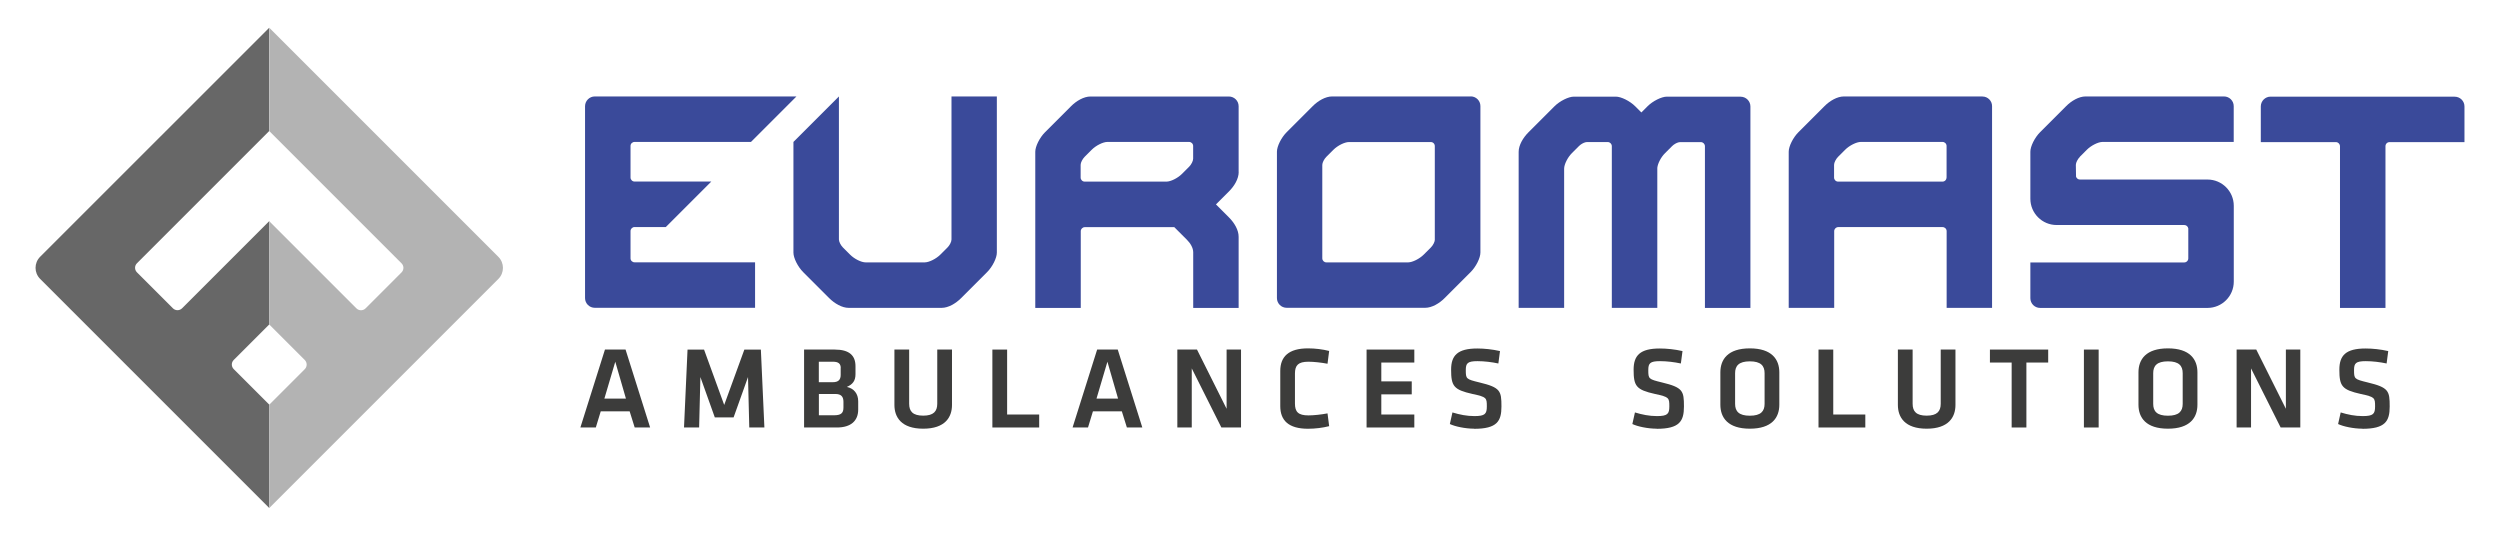
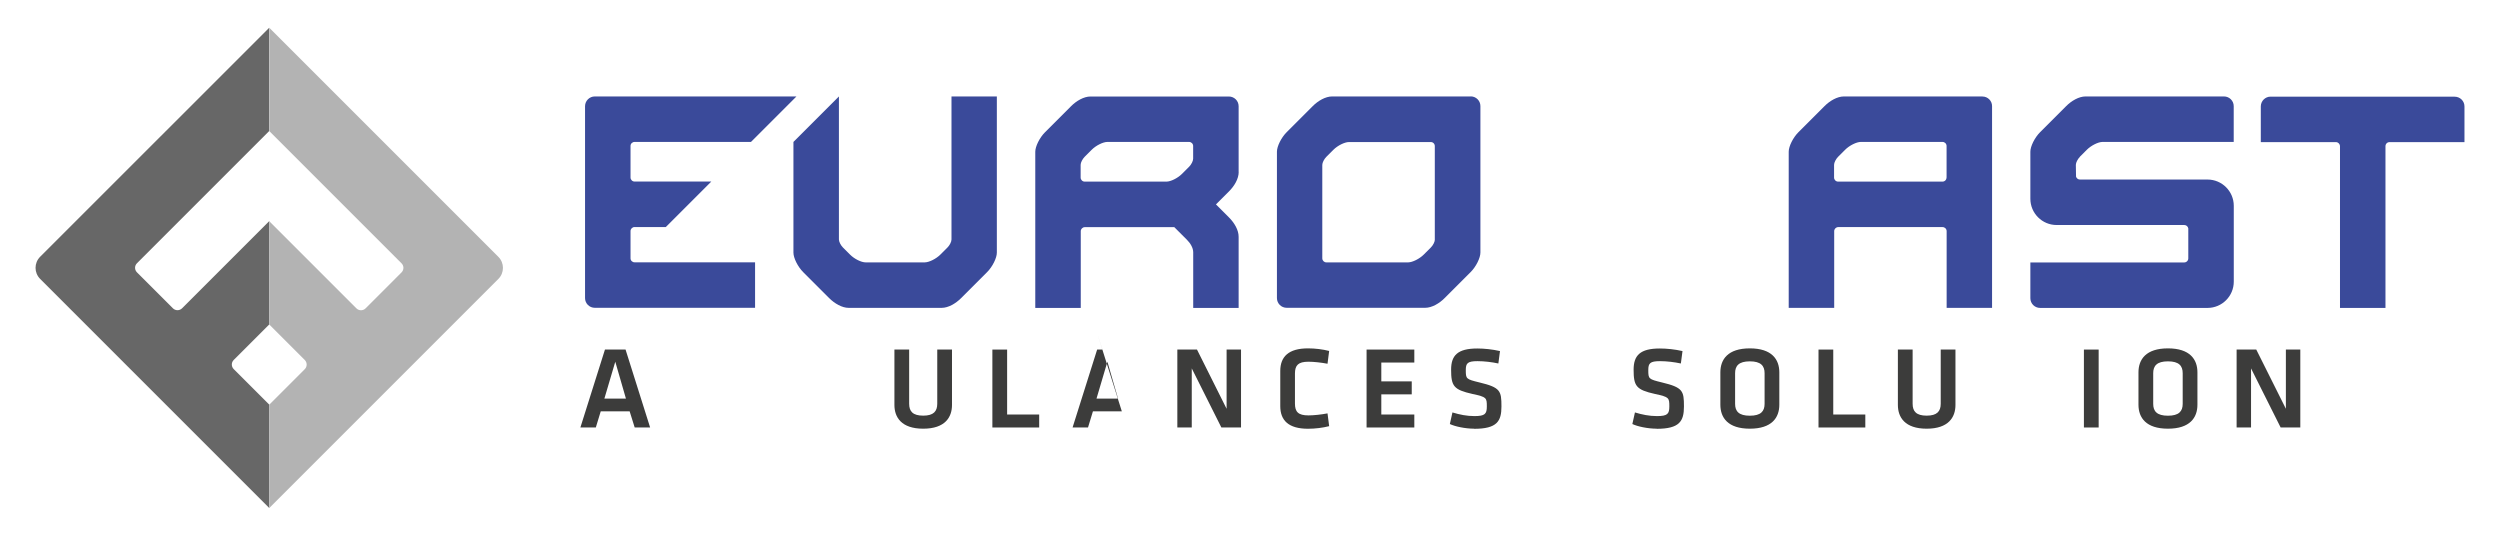
<svg xmlns="http://www.w3.org/2000/svg" id="Calque_2" data-name="Calque 2" viewBox="0 0 396.85 85.04">
  <defs>
    <style>
      .cls-1 {
        fill: #3c3c3b;
      }

      .cls-2 {
        fill: #3a4a9a;
      }

      .cls-3 {
        fill: #b3b3b3;
      }

      .cls-3, .cls-4 {
        fill-rule: evenodd;
      }

      .cls-4 {
        fill: #676767;
      }
    </style>
  </defs>
  <g>
    <path class="cls-4" d="M42.74,4.4L6.37,40.76c-.97.97-.97,2.54,0,3.51h0l36.37,36.37v-16.41l-5.64-5.64c-.4-.4-.4-1.05,0-1.45l5.64-5.64v-16.4l-13.84,13.84c-.4.4-1.05.4-1.45,0l-5.71-5.71c-.4-.4-.4-1.04,0-1.44l20.99-20.99V4.4Z" />
    <path class="cls-3" d="M42.74,4.4l36.37,36.37c.97.97.97,2.54,0,3.51h0l-36.37,36.37v-16.41l5.64-5.64c.4-.4.4-1.05,0-1.45l-5.64-5.64v-16.4l13.84,13.84c.4.4,1.05.4,1.45,0l5.71-5.71c.4-.4.4-1.04,0-1.44l-20.99-20.99V4.4Z" />
  </g>
  <path class="cls-2" d="M151.04,15.31v22.71c0,.35-.28.91-.63,1.26l-1.13,1.13c-.68.68-1.79,1.23-2.47,1.24h-9.41c-.68,0-1.79-.55-2.47-1.24l-1.13-1.13c-.35-.35-.63-.92-.63-1.26V15.31l-7.22,7.22v11.58s0,5.99,0,5.99c0,.85.69,2.24,1.54,3.09h0s4.13,4.13,4.13,4.13c.85.85,2.04,1.55,3.09,1.55h14.77c1.05,0,2.24-.69,3.09-1.55l4.13-4.13h0c.85-.85,1.54-2.24,1.54-3.09v-5.99s0-18.8,0-18.8h-7.22Z" />
  <path class="cls-2" d="M196.62,27.28v-10.42c0-.85-.69-1.54-1.55-1.54h-21.97c-1.05,0-2.24.69-3.09,1.55l-4.13,4.13c-.85.85-1.54,2.24-1.54,3.09v24.79h7.22v-12.18c0-.35.29-.64.64-.64h14.21l2.01,2.01c.55.55.99,1.28.99,1.98v8.83h7.21v-11.27c.01-1.1-.68-2.24-1.53-3.09l-2.07-2.07,2.07-2.07c.85-.85,1.54-1.99,1.54-3.09ZM189.4,25.2c0,.35-.29.92-.64,1.27l-1.13,1.13c-.68.68-1.79,1.23-2.47,1.23h-12.98c-.35,0-.64-.29-.64-.64v-2.03c0-.35.29-.92.64-1.27l1.12-1.12c.68-.68,1.79-1.23,2.47-1.24h12.99c.35,0,.64.29.64.64v2.03Z" />
  <path class="cls-2" d="M233.45,15.31h-21.99c-1.05,0-2.24.69-3.09,1.55l-4.13,4.13h0c-.85.85-1.54,2.24-1.54,3.09v23.24c0,.85.69,1.54,1.55,1.54h21.99c1.05,0,2.24-.69,3.09-1.55l4.13-4.13h0c.85-.85,1.54-2.24,1.54-3.09v-23.25c0-.85-.69-1.54-1.54-1.54ZM227.77,38.02c0,.35-.28.91-.63,1.26l-1.13,1.13c-.68.68-1.79,1.23-2.47,1.24h-13c-.35,0-.63-.28-.64-.63v-14.85c0-.35.29-.92.64-1.27l1.12-1.12c.68-.68,1.79-1.23,2.47-1.23h13c.35,0,.63.28.63.64v14.85Z" />
  <path class="cls-2" d="M100.09,41.01v-4.33c0-.35.29-.64.64-.64h4.96l7.22-7.22h-12.18c-.35,0-.64-.29-.64-.64v-5.02c0-.35.29-.63.64-.63h18.48l7.22-7.22h-32.01c-.85,0-1.54.69-1.55,1.54h0v30.47h0c0,.85.69,1.54,1.55,1.54h25.44v-7.22h-19.13c-.35,0-.64-.28-.64-.63Z" />
-   <path class="cls-2" d="M276.31,15.34h-11.7c-.85,0-2.24.69-3.09,1.54l-.97.97-.97-.97c-.85-.85-2.24-1.54-3.09-1.54h-6.65c-.85,0-2.24.69-3.09,1.54l-4.13,4.13c-.85.85-1.55,2.04-1.55,3.09h0v24.77h7.22v-22.09c0-.68.55-1.79,1.23-2.47l1.12-1.12c.29-.29.71-.53,1.05-.61.08-.02.15-.03.22-.03h3.31c.35,0,.63.29.64.64v25.68s0,0,0,0h7.22s0-22.23,0-22.23c.07-.69.58-1.69,1.22-2.32l1.12-1.12c.29-.29.71-.53,1.05-.61.08-.02.15-.03.22-.03h3.31c.35,0,.63.29.64.64v25.68s7.22,0,7.22,0v-31.98c0-.85-.69-1.54-1.54-1.55Z" />
  <path class="cls-2" d="M314.67,15.31h-21.97c-1.05,0-2.24.69-3.09,1.55l-4.13,4.13c-.85.85-1.54,2.24-1.54,3.09v24.79h7.22v-12.18c0-.35.29-.64.64-.64h16.57c.35,0,.64.29.64.64v12.18h7.21V16.86c.01-.85-.68-1.54-1.53-1.54ZM308.99,28.19c0,.35-.28.64-.64.64h-16.57c-.35,0-.64-.29-.64-.64v-2.03c0-.35.29-.92.64-1.27l1.12-1.12c.68-.68,1.79-1.23,2.47-1.24h12.99c.35,0,.64.29.64.64v5.02Z" />
  <path class="cls-2" d="M389.66,15.34h-29.23c-.85,0-1.54.69-1.55,1.54v5.68h.03,0s11.9,0,11.9,0c.35,0,.63.29.64.64v25.68h7.22v-25.68c0-.35.28-.64.64-.64h11.9s0-5.67,0-5.67c0-.85-.69-1.54-1.55-1.54Z" />
  <path class="cls-2" d="M330.15,24.89l1.12-1.12c.68-.68,1.79-1.23,2.47-1.24h20.84v-5.68c0-.85-.69-1.54-1.55-1.54h-21.97c-1.05,0-2.24.69-3.09,1.55l-4.13,4.13c-.85.85-1.54,2.24-1.54,3.09h0v7.47c0,2.3,1.87,4.17,4.17,4.17h20.27c.32,0,.58.24.63.54v4.76c0,.35-.29.64-.64.64h-24.43v5.68c0,.85.69,1.54,1.55,1.54h26.57c2.3,0,4.17-1.87,4.17-4.17v-12.04c0-2.3-1.87-4.17-4.17-4.17h-20.26c-.29,0-.53-.2-.61-.46-.01-.04-.03-1.87-.03-1.87,0-.35.29-.92.64-1.27Z" />
  <g>
    <path class="cls-1" d="M99.95,65.3h-4.59l-.78,2.56h-2.45l3.9-12.37h3.27l3.9,12.37h-2.45l-.8-2.56ZM95.94,63.27h3.42l-1.69-5.85-1.73,5.85Z" />
-     <path class="cls-1" d="M116.44,66.26h-2.97l-2.29-6.41-.2,8.01h-2.4l.56-12.37h2.62l3.2,8.79,3.2-8.79h2.62l.56,12.37h-2.4l-.2-8.01-2.29,6.41Z" />
-     <path class="cls-1" d="M127.64,67.86v-12.37h4.87c2.34,0,3.29.97,3.29,2.64v1.28c0,1.02-.43,1.6-1.37,2.01,1.13.24,1.8,1.08,1.8,2.28v1.32c0,1.75-1.13,2.84-3.38,2.84h-5.2ZM133.46,58.42c0-.69-.37-1-1.23-1h-2.25v3.25h2.23c.91,0,1.24-.43,1.24-1.15v-1.1ZM133.89,63.79c0-.84-.37-1.25-1.3-1.25h-2.6v3.38h2.4c1.06,0,1.5-.3,1.5-1.21v-.93Z" />
    <path class="cls-1" d="M151.12,55.49v8.79c0,1.95-1.1,3.77-4.57,3.77s-4.57-1.82-4.57-3.77v-8.79h2.34v8.6c0,1.21.58,1.89,2.23,1.89s2.23-.69,2.23-1.89v-8.6h2.34Z" />
    <path class="cls-1" d="M159.87,65.8h5.09v2.06h-7.43v-12.37h2.34v10.31Z" />
-     <path class="cls-1" d="M178.08,65.3h-4.59l-.78,2.56h-2.45l3.9-12.37h3.27l3.9,12.37h-2.45l-.8-2.56ZM174.06,63.27h3.42l-1.69-5.85-1.73,5.85Z" />
+     <path class="cls-1" d="M178.08,65.3h-4.59l-.78,2.56h-2.45l3.9-12.37h3.27h-2.45l-.8-2.56ZM174.06,63.27h3.42l-1.69-5.85-1.73,5.85Z" />
    <path class="cls-1" d="M189.18,58.48v9.38h-2.29v-12.37h3.12l4.7,9.4v-9.4h2.29v12.37h-3.12l-4.7-9.38Z" />
    <path class="cls-1" d="M203.23,58.89c0-2.27,1.32-3.59,4.4-3.59,1.15,0,2.34.15,3.36.41l-.26,2.03c-1-.19-2.17-.32-3.03-.32-1.62,0-2.14.56-2.14,1.88v4.76c0,1.32.52,1.88,2.14,1.88.85,0,2.03-.13,3.03-.32l.26,2.03c-1.02.26-2.21.41-3.36.41-3.08,0-4.4-1.32-4.4-3.59v-5.57Z" />
    <path class="cls-1" d="M216.93,55.49h7.58v2.06h-5.24v2.99h4.83v2.06h-4.83v3.2h5.24v2.06h-7.58v-12.37Z" />
    <path class="cls-1" d="M234.01,68.05c-1.41,0-3.05-.35-3.86-.74l.41-1.84c1.15.35,2.27.58,3.49.58,1.69,0,1.97-.35,1.97-1.54,0-1.37-.04-1.49-2.27-1.97-2.99-.67-3.4-1.24-3.4-3.86,0-2.25,1.02-3.36,4.16-3.36,1.08,0,2.38.13,3.6.41l-.26,1.97c-1.02-.22-2.23-.37-3.31-.37-1.58,0-1.86.33-1.86,1.41,0,1.41.04,1.45,2.17,1.97,3.33.8,3.49,1.34,3.49,3.81,0,2.34-.69,3.55-4.35,3.55Z" />
    <path class="cls-1" d="M262.98,68.05c-1.41,0-3.05-.35-3.86-.74l.41-1.84c1.15.35,2.27.58,3.49.58,1.69,0,1.97-.35,1.97-1.54,0-1.37-.04-1.49-2.27-1.97-2.99-.67-3.4-1.24-3.4-3.86,0-2.25,1.02-3.36,4.16-3.36,1.08,0,2.38.13,3.6.41l-.26,1.97c-1.02-.22-2.23-.37-3.31-.37-1.58,0-1.86.33-1.86,1.41,0,1.41.04,1.45,2.17,1.97,3.33.8,3.49,1.34,3.49,3.81,0,2.34-.69,3.55-4.35,3.55Z" />
    <path class="cls-1" d="M282.45,64.24c0,2.06-1.19,3.81-4.68,3.81s-4.68-1.75-4.68-3.81v-5.13c0-2.06,1.19-3.81,4.68-3.81s4.68,1.75,4.68,3.81v5.13ZM275.43,64.11c0,1.17.59,1.88,2.34,1.88s2.34-.71,2.34-1.88v-4.87c0-1.17-.59-1.88-2.34-1.88s-2.34.71-2.34,1.88v4.87Z" />
    <path class="cls-1" d="M291.01,65.8h5.09v2.06h-7.43v-12.37h2.34v10.31Z" />
    <path class="cls-1" d="M310.41,55.49v8.79c0,1.95-1.1,3.77-4.57,3.77s-4.57-1.82-4.57-3.77v-8.79h2.34v8.6c0,1.21.58,1.89,2.23,1.89s2.23-.69,2.23-1.89v-8.6h2.34Z" />
-     <path class="cls-1" d="M319.34,57.55h-3.46v-2.06h9.25v2.06h-3.46v10.31h-2.34v-10.31Z" />
    <path class="cls-1" d="M333.14,67.86h-2.34v-12.37h2.34v12.37Z" />
    <path class="cls-1" d="M348.82,64.24c0,2.06-1.19,3.81-4.68,3.81s-4.68-1.75-4.68-3.81v-5.13c0-2.06,1.19-3.81,4.68-3.81s4.68,1.75,4.68,3.81v5.13ZM341.8,64.11c0,1.17.59,1.88,2.34,1.88s2.34-.71,2.34-1.88v-4.87c0-1.17-.59-1.88-2.34-1.88s-2.34.71-2.34,1.88v4.87Z" />
    <path class="cls-1" d="M357.33,58.48v9.38h-2.29v-12.37h3.12l4.7,9.4v-9.4h2.29v12.37h-3.12l-4.7-9.38Z" />
-     <path class="cls-1" d="M375.01,68.05c-1.41,0-3.05-.35-3.86-.74l.41-1.84c1.15.35,2.27.58,3.49.58,1.69,0,1.97-.35,1.97-1.54,0-1.37-.04-1.49-2.27-1.97-2.99-.67-3.4-1.24-3.4-3.86,0-2.25,1.02-3.36,4.16-3.36,1.08,0,2.38.13,3.6.41l-.26,1.97c-1.02-.22-2.23-.37-3.31-.37-1.58,0-1.86.33-1.86,1.41,0,1.41.04,1.45,2.17,1.97,3.33.8,3.49,1.34,3.49,3.81,0,2.34-.69,3.55-4.35,3.55Z" />
  </g>
</svg>